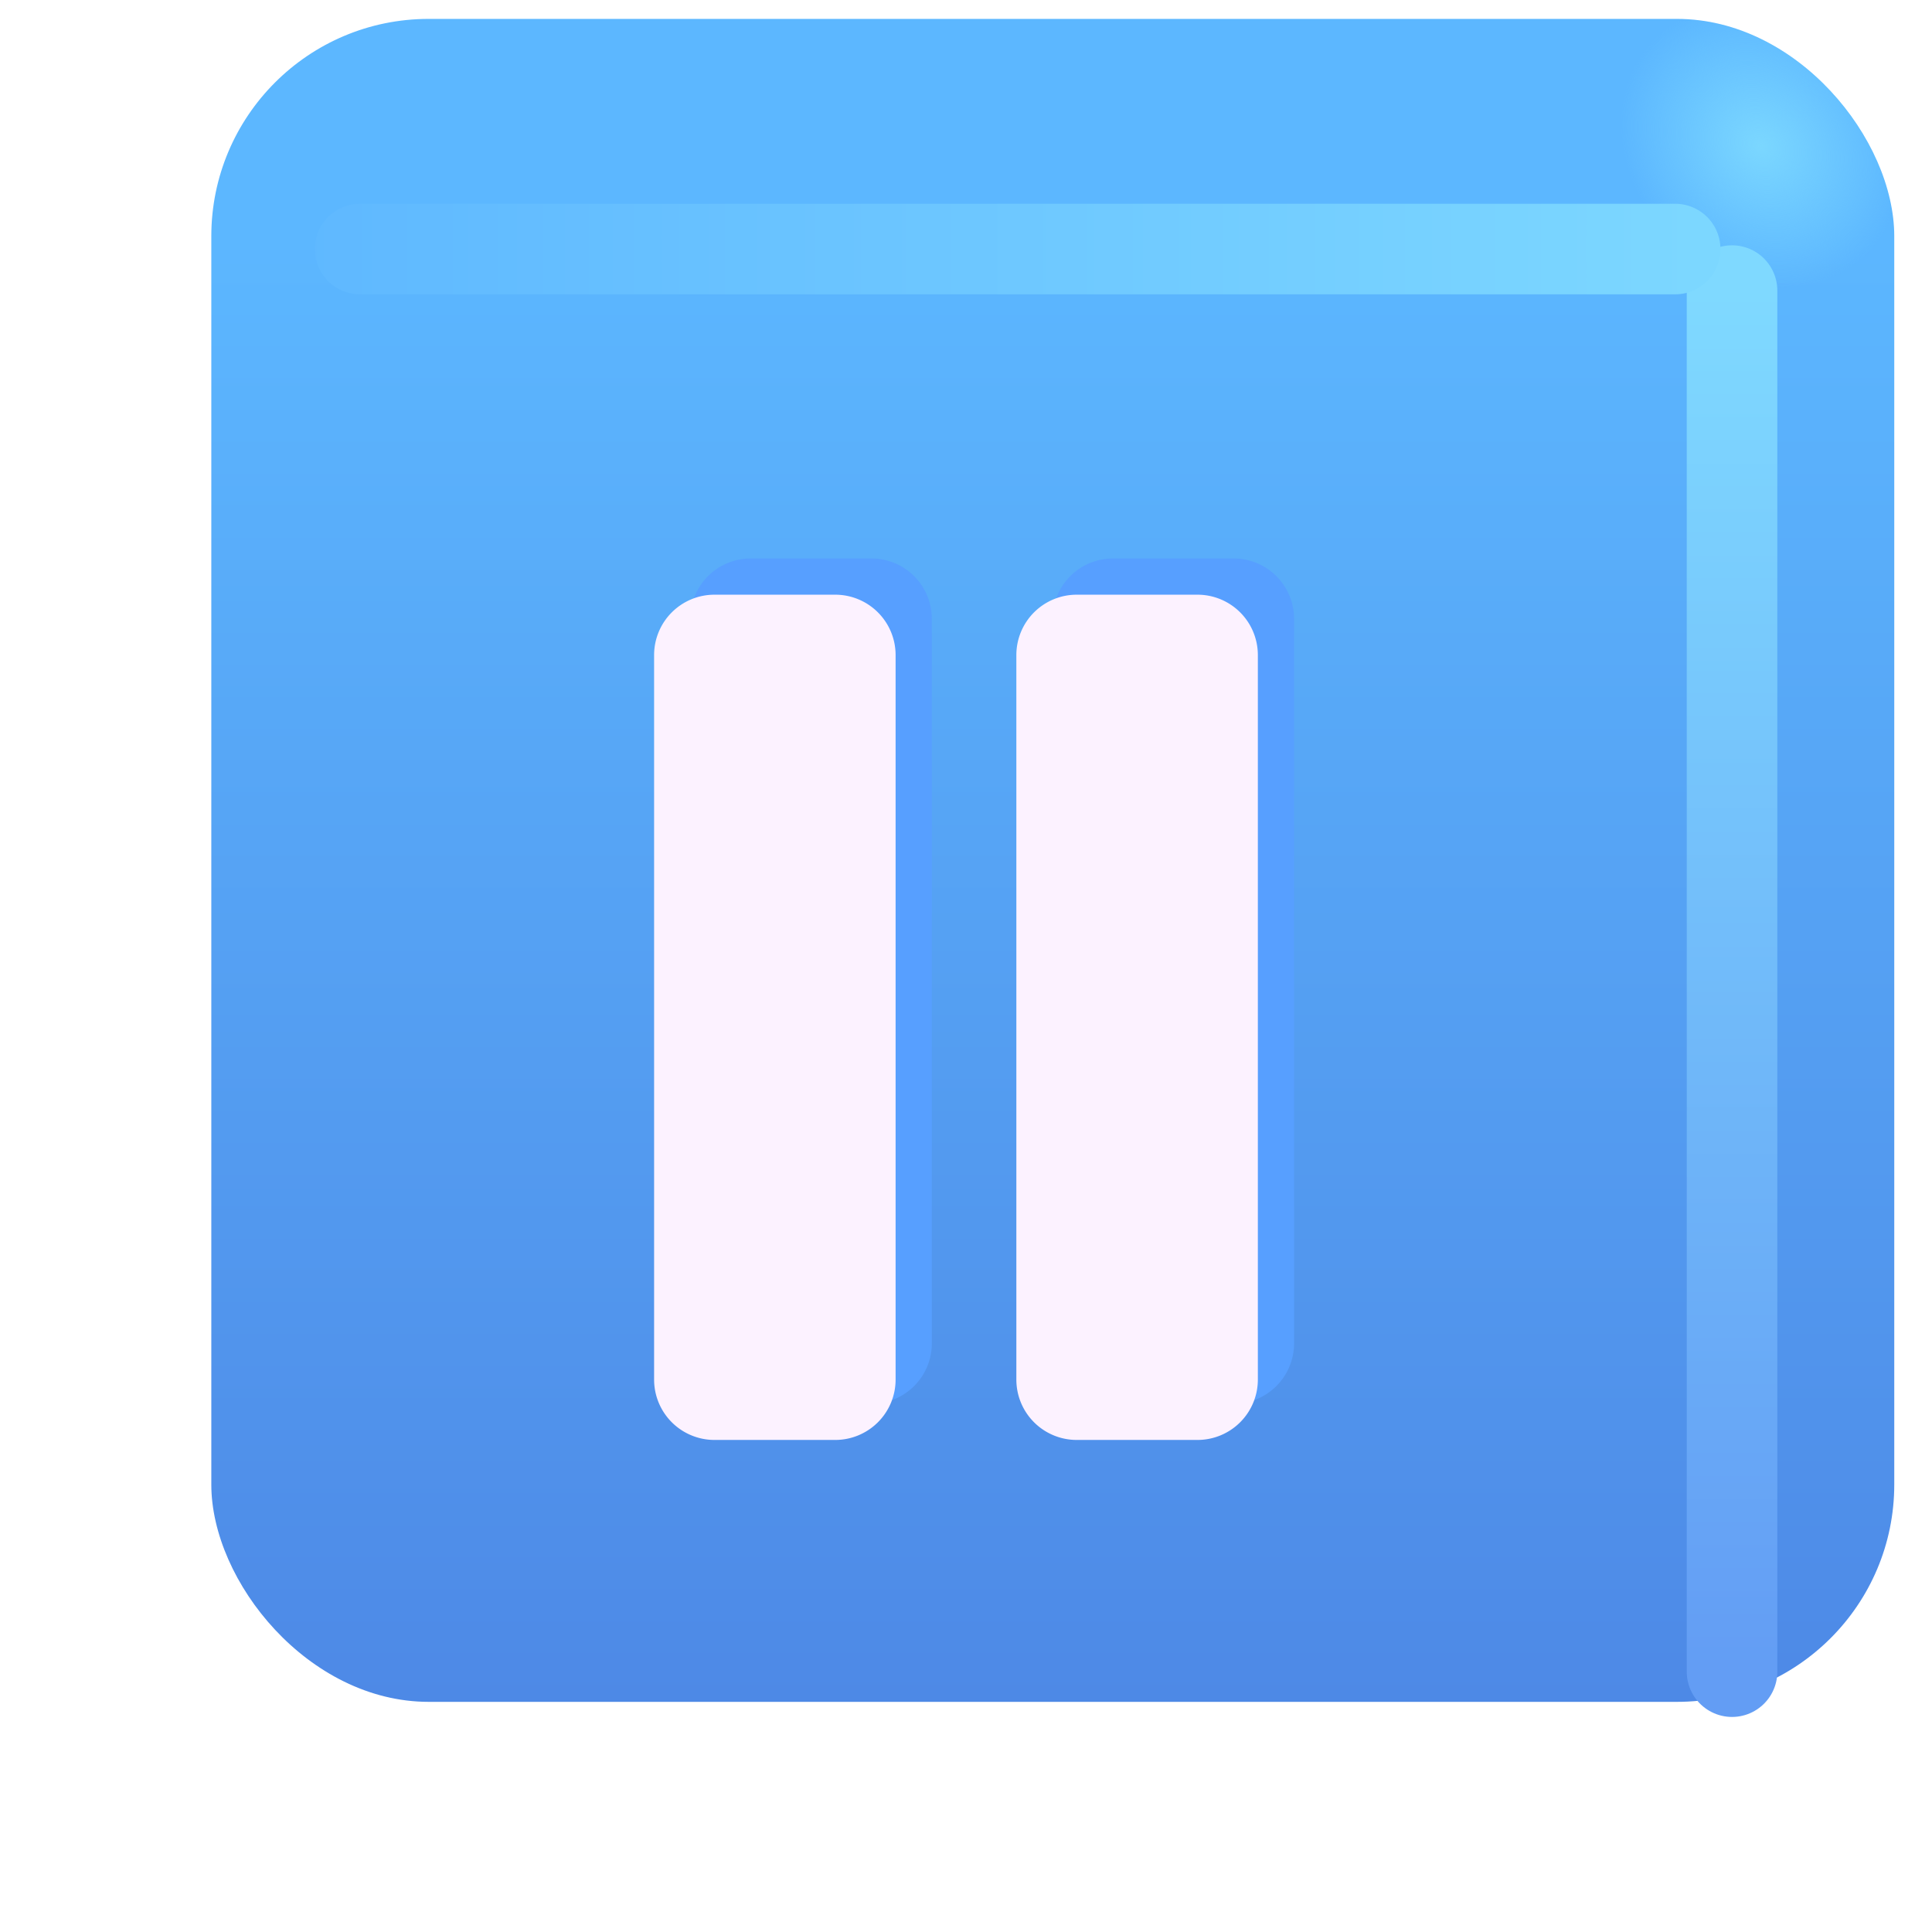
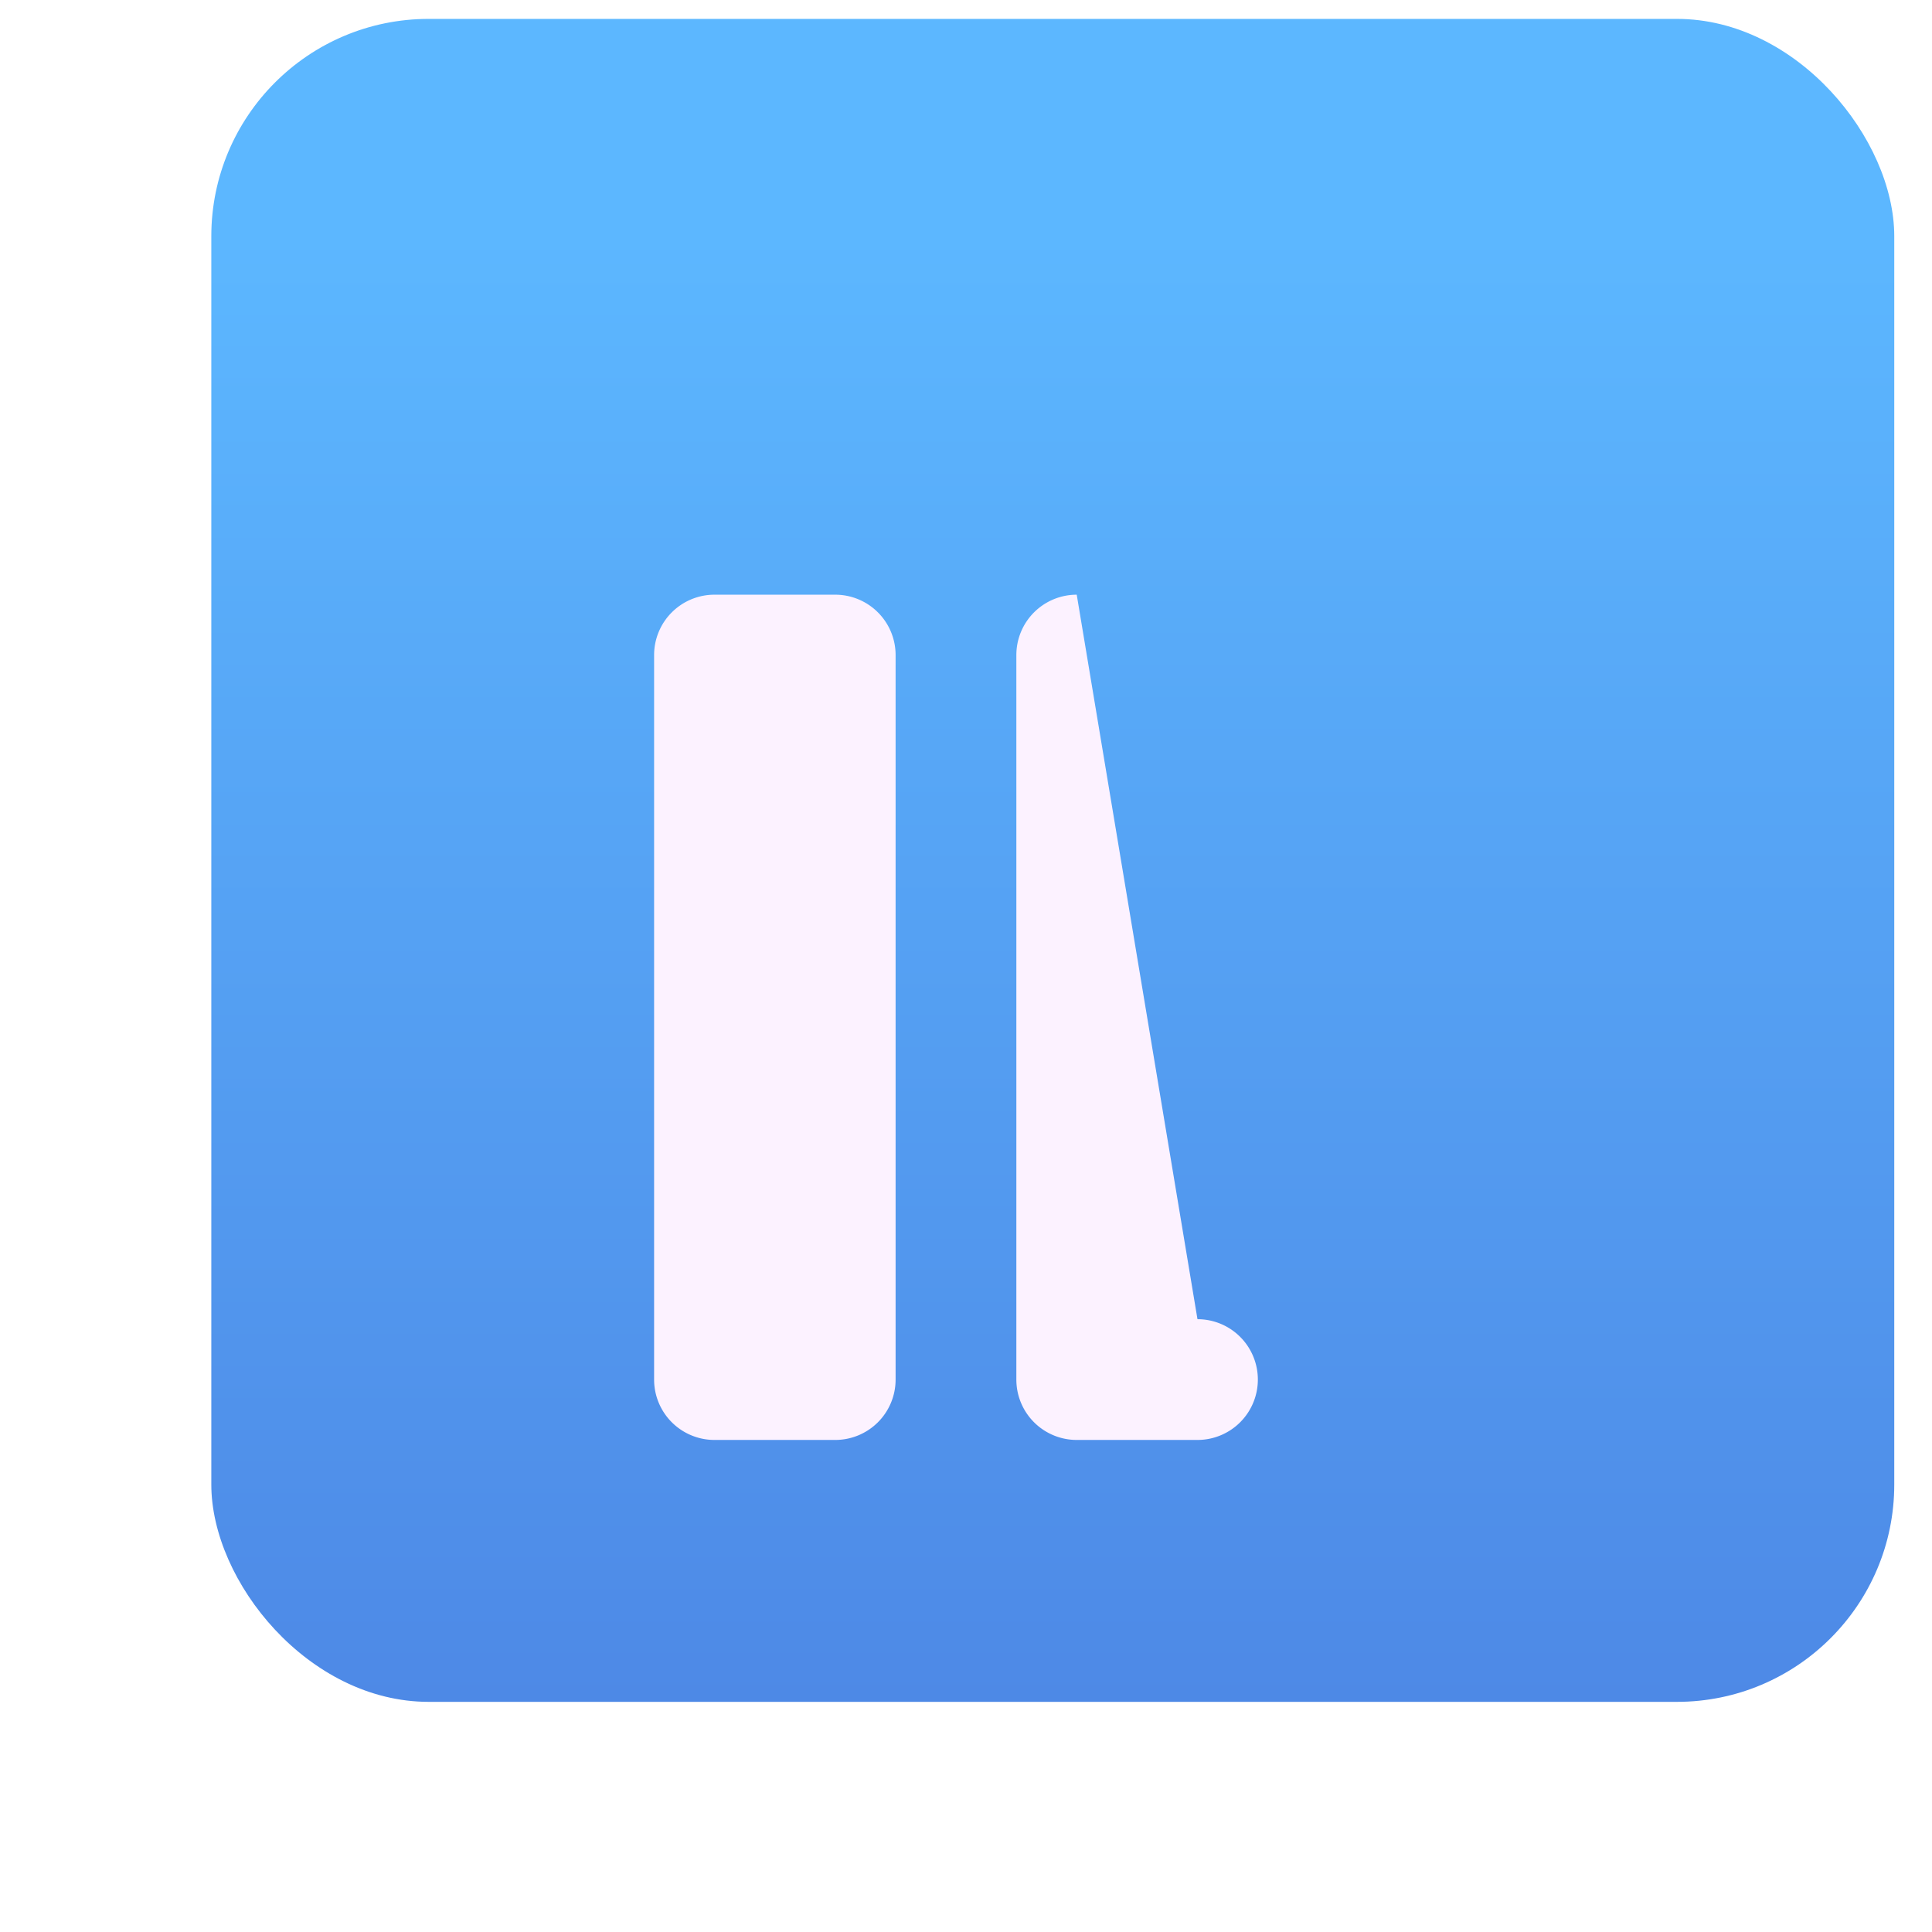
<svg xmlns="http://www.w3.org/2000/svg" fill="none" viewBox="0 0 32 32">
  <g filter="url(#svg-5cd5aaec-d481-4542-968f-a45ea8f199f8-a)">
    <rect width="27.875" height="27.875" x="2.5" y="2.313" fill="url(#svg-b886b54a-020f-4aae-ae53-85b2c0b4566c-b)" rx="3.6" />
-     <rect width="27.875" height="27.875" x="2.5" y="2.313" fill="url(#svg-54e0386c-f0fc-4518-8b70-01b554b4415c-c)" rx="3.6" />
  </g>
  <g filter="url(#svg-c76ec443-7542-4ad7-9b25-c0bc93dcaa1d-d)">
-     <path stroke="url(#svg-b4af7b0d-17d2-46f2-878a-9aa0057828f8-e)" stroke-linecap="round" stroke-width="1.5" d="M28.688 4.813v22.875" />
-   </g>
+     </g>
  <g filter="url(#svg-cbf98ea4-b0ec-4c30-ba02-33d4d1453e21-f)">
-     <path stroke="url(#svg-7bbcf32c-4ef3-4545-aab3-1e0f363fce95-g)" stroke-linecap="round" stroke-width="1.5" d="M5.964 4.125h21.782" />
-   </g>
+     </g>
  <g fill="#579FFF" filter="url(#svg-b98ec5b7-182b-4d14-805d-920fbdf9b3aa-h)">
-     <path d="M12.434 9.25a1 1 0 0 0-1 1v12a1 1 0 0 0 1 1h2a1 1 0 0 0 1-1v-12a1 1 0 0 0-1-1zM18.434 9.25a1 1 0 0 0-1 1v12a1 1 0 0 0 1 1h2a1 1 0 0 0 1-1v-12a1 1 0 0 0-1-1z" />
-   </g>
+     </g>
  <g fill="#FCF2FF" filter="url(#svg-f94c2f56-d7a0-4388-bc51-60428a0892c8-i)">
-     <path d="M12.434 9.25a1 1 0 0 0-1 1v12a1 1 0 0 0 1 1h2a1 1 0 0 0 1-1v-12a1 1 0 0 0-1-1zM18.434 9.25a1 1 0 0 0-1 1v12a1 1 0 0 0 1 1h2a1 1 0 0 0 1-1v-12a1 1 0 0 0-1-1z" />
+     <path d="M12.434 9.25a1 1 0 0 0-1 1v12a1 1 0 0 0 1 1h2a1 1 0 0 0 1-1v-12a1 1 0 0 0-1-1zM18.434 9.25a1 1 0 0 0-1 1v12a1 1 0 0 0 1 1h2a1 1 0 0 0 1-1a1 1 0 0 0-1-1z" />
  </g>
  <defs>
    <filter id="svg-5cd5aaec-d481-4542-968f-a45ea8f199f8-a" width="28.875" height="28.875" x="2.5" y="1.313" color-interpolation-filters="sRGB" filterUnits="userSpaceOnUse">
      <feFlood flood-opacity="0" result="BackgroundImageFix" />
      <feBlend in="SourceGraphic" in2="BackgroundImageFix" result="shape" />
      <feColorMatrix in="SourceAlpha" result="hardAlpha" values="0 0 0 0 0 0 0 0 0 0 0 0 0 0 0 0 0 0 127 0" />
      <feOffset dx="1" dy="-1" />
      <feGaussianBlur stdDeviation="1.5" />
      <feComposite in2="hardAlpha" k2="-1" k3="1" operator="arithmetic" />
      <feColorMatrix values="0 0 0 0 0.188 0 0 0 0 0.471 0 0 0 0 0.843 0 0 0 1 0" />
      <feBlend in2="shape" result="effect1_innerShadow_18590_1517" />
      <feColorMatrix in="SourceAlpha" result="hardAlpha" values="0 0 0 0 0 0 0 0 0 0 0 0 0 0 0 0 0 0 127 0" />
      <feOffset dy="-1" />
      <feGaussianBlur stdDeviation="1.5" />
      <feComposite in2="hardAlpha" k2="-1" k3="1" operator="arithmetic" />
      <feColorMatrix values="0 0 0 0 0.275 0 0 0 0 0.349 0 0 0 0 0.8 0 0 0 1 0" />
      <feBlend in2="effect1_innerShadow_18590_1517" result="effect2_innerShadow_18590_1517" />
    </filter>
    <filter id="svg-c76ec443-7542-4ad7-9b25-c0bc93dcaa1d-d" width="5.5" height="28.375" x="25.938" y="2.063" color-interpolation-filters="sRGB" filterUnits="userSpaceOnUse">
      <feFlood flood-opacity="0" result="BackgroundImageFix" />
      <feBlend in="SourceGraphic" in2="BackgroundImageFix" result="shape" />
      <feGaussianBlur result="effect1_foregroundBlur_18590_1517" stdDeviation="1" />
    </filter>
    <filter id="svg-cbf98ea4-b0ec-4c30-ba02-33d4d1453e21-f" width="27.281" height="5.5" x="3.214" y="1.375" color-interpolation-filters="sRGB" filterUnits="userSpaceOnUse">
      <feFlood flood-opacity="0" result="BackgroundImageFix" />
      <feBlend in="SourceGraphic" in2="BackgroundImageFix" result="shape" />
      <feGaussianBlur result="effect1_foregroundBlur_18590_1517" stdDeviation="1" />
    </filter>
    <filter id="svg-b98ec5b7-182b-4d14-805d-920fbdf9b3aa-h" width="12" height="16" x="10.434" y="8.25" color-interpolation-filters="sRGB" filterUnits="userSpaceOnUse">
      <feFlood flood-opacity="0" result="BackgroundImageFix" />
      <feBlend in="SourceGraphic" in2="BackgroundImageFix" result="shape" />
      <feGaussianBlur result="effect1_foregroundBlur_18590_1517" stdDeviation=".5" />
    </filter>
    <filter id="svg-f94c2f56-d7a0-4388-bc51-60428a0892c8-i" width="11.4" height="15.4" x="10.434" y="8.85" color-interpolation-filters="sRGB" filterUnits="userSpaceOnUse">
      <feFlood flood-opacity="0" result="BackgroundImageFix" />
      <feBlend in="SourceGraphic" in2="BackgroundImageFix" result="shape" />
      <feColorMatrix in="SourceAlpha" result="hardAlpha" values="0 0 0 0 0 0 0 0 0 0 0 0 0 0 0 0 0 0 127 0" />
      <feOffset dx="-1" dy="1" />
      <feGaussianBlur stdDeviation="1" />
      <feComposite in2="hardAlpha" k2="-1" k3="1" operator="arithmetic" />
      <feColorMatrix values="0 0 0 0 0.867 0 0 0 0 0.82 0 0 0 0 0.941 0 0 0 1 0" />
      <feBlend in2="shape" result="effect1_innerShadow_18590_1517" />
      <feColorMatrix in="SourceAlpha" result="hardAlpha" values="0 0 0 0 0 0 0 0 0 0 0 0 0 0 0 0 0 0 127 0" />
      <feOffset dx=".4" dy="-.4" />
      <feGaussianBlur stdDeviation=".5" />
      <feComposite in2="hardAlpha" k2="-1" k3="1" operator="arithmetic" />
      <feColorMatrix values="0 0 0 0 1 0 0 0 0 0.988 0 0 0 0 1 0 0 0 1 0" />
      <feBlend in2="effect1_innerShadow_18590_1517" result="effect2_innerShadow_18590_1517" />
    </filter>
    <linearGradient id="svg-b886b54a-020f-4aae-ae53-85b2c0b4566c-b" x1="16.438" x2="16.438" y1="5.887" y2="39.14" gradientUnits="userSpaceOnUse">
      <stop stop-color="#5CB7FF" />
      <stop offset="1" stop-color="#4878DD" />
    </linearGradient>
    <linearGradient id="svg-b4af7b0d-17d2-46f2-878a-9aa0057828f8-e" x1="29.188" x2="29.188" y1="4.813" y2="27.688" gradientUnits="userSpaceOnUse">
      <stop stop-color="#7FD9FF" />
      <stop offset="1" stop-color="#639DF4" />
    </linearGradient>
    <linearGradient id="svg-7bbcf32c-4ef3-4545-aab3-1e0f363fce95-g" x1="28.902" x2="3.37" y1="4.375" y2="4.375" gradientUnits="userSpaceOnUse">
      <stop stop-color="#7DD8FF" />
      <stop offset="1" stop-color="#5DB6FF" />
    </linearGradient>
    <radialGradient id="svg-54e0386c-f0fc-4518-8b70-01b554b4415c-c" cx="0" cy="0" r="1" gradientTransform="matrix(-1.562 1.469 -1.715 -1.825 28.157 4.406)" gradientUnits="userSpaceOnUse">
      <stop stop-color="#7BD7FF" />
      <stop offset="1" stop-color="#7BD7FF" stop-opacity="0" />
    </radialGradient>
  </defs>
</svg>